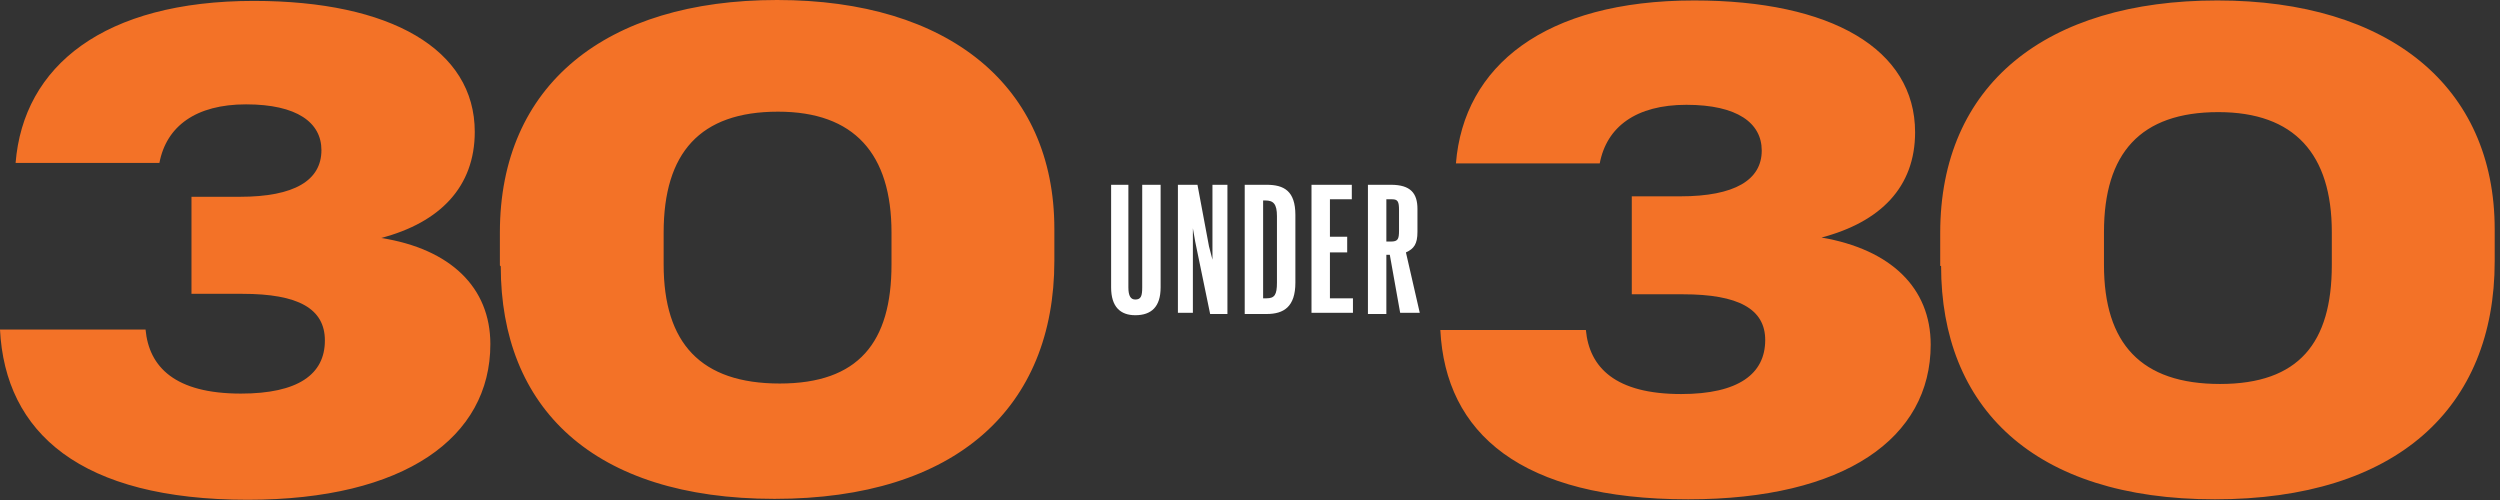
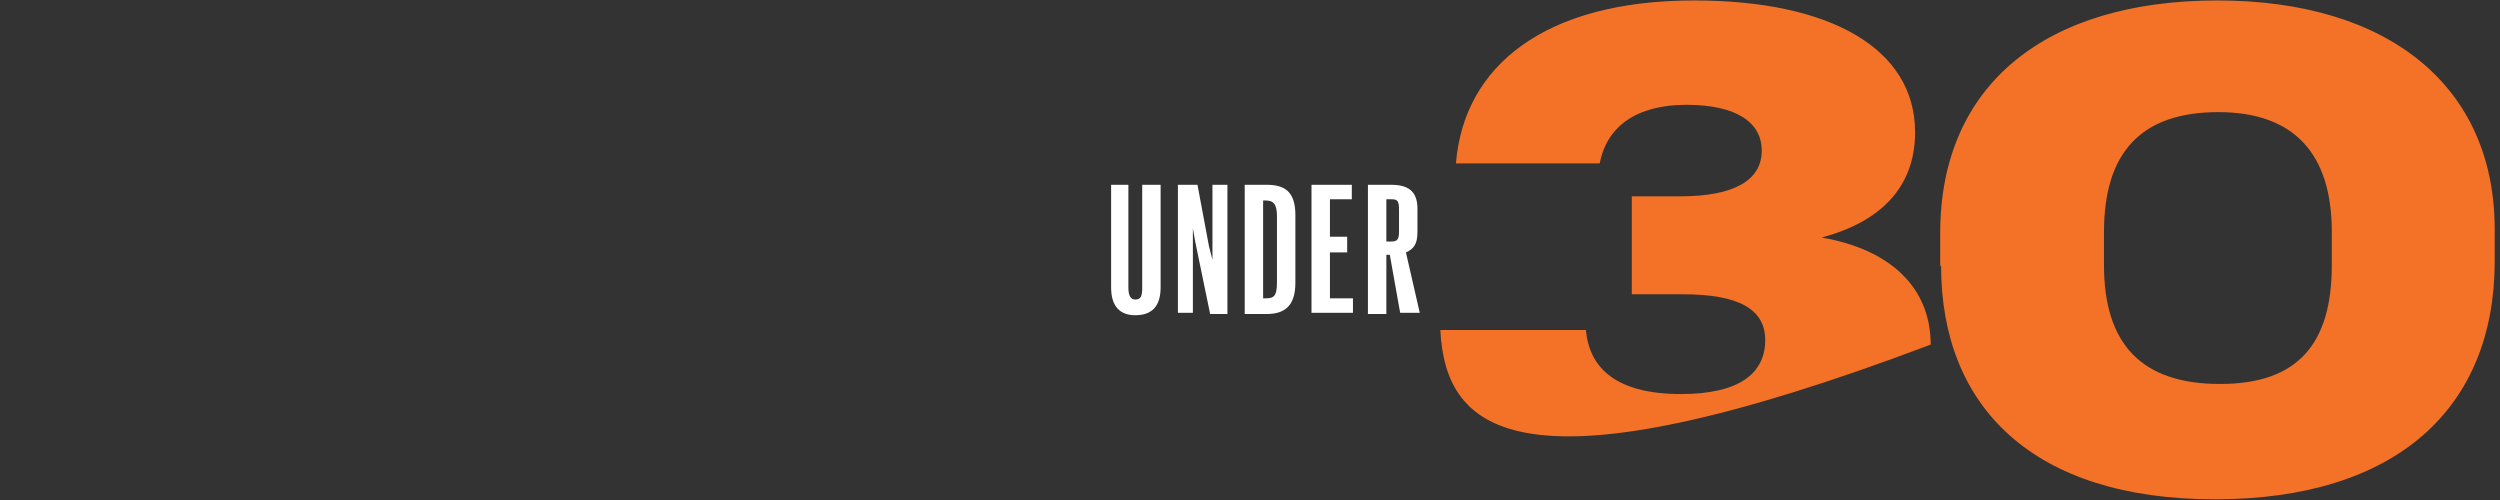
<svg xmlns="http://www.w3.org/2000/svg" width="105" height="21" viewBox="0 0 105 21" fill="none">
  <rect x="0" y="0" width="105" height="21" fill="#333333" stroke="none" />
-   <path d="M0 13.84H6.113C6.259 15.416 7.35 16.531 10.116 16.531C12.517 16.531 13.645 15.724 13.645 14.301C13.645 12.956 12.517 12.341 10.188 12.341H8.042V8.265H10.079C12.372 8.265 13.5 7.573 13.5 6.305C13.5 5.151 12.481 4.383 10.334 4.383C8.224 4.383 6.986 5.305 6.695 6.843H0.655C0.982 2.768 4.366 0.038 10.662 0.038C16.411 0.038 19.94 2.076 19.94 5.536C19.94 7.843 18.485 9.342 16.01 9.995C18.921 10.457 20.595 12.071 20.595 14.455C20.595 18.376 16.993 20.99 10.407 20.99C3.384 20.99 0.218 18.184 0 13.84ZM20.995 11.149V9.765C20.995 3.575 25.435 0 32.639 0C39.844 0 44.283 3.614 44.283 9.611V10.957C44.283 17.108 40.172 20.952 32.53 20.952C24.889 20.952 21.032 17.108 21.032 11.187L20.995 11.149ZM37.443 11.149V9.765C37.443 6.459 35.878 4.69 32.676 4.69C29.401 4.69 27.873 6.42 27.873 9.765V11.11C27.873 14.416 29.437 16.108 32.748 16.108C36.06 16.108 37.443 14.378 37.443 11.11V11.149Z" fill="#F37227" />
  <path d="M48.746 7.761V12.072C48.746 12.884 48.36 13.239 47.682 13.239C47.054 13.239 46.667 12.884 46.667 12.072V7.761H47.392V12.072C47.392 12.428 47.489 12.58 47.682 12.58C47.924 12.58 47.973 12.428 47.973 12.072V7.761H48.746ZM49.472 7.761H50.294L50.778 10.348L50.923 10.906V7.761H51.552V13.188H50.826L50.198 10.145L50.101 9.587V13.138H49.472V7.761ZM53.197 7.761C53.922 7.761 54.406 8.014 54.406 9.029V11.87C54.406 12.884 53.922 13.188 53.197 13.188H52.278V7.761H53.197ZM53.051 8.42V12.529H53.197C53.535 12.529 53.632 12.377 53.632 11.87V9.08C53.632 8.572 53.487 8.42 53.148 8.42H53.051ZM55.083 7.761H56.776V8.37H55.857V9.942H56.582V10.601H55.857V12.529H56.824V13.138H55.083V7.761ZM57.453 7.761H58.42C59.243 7.761 59.533 8.116 59.533 8.775V9.739C59.533 10.246 59.388 10.449 59.049 10.601L59.63 13.138H58.807L58.372 10.703H58.227V13.188H57.453V7.761ZM58.42 10.145C58.711 10.145 58.759 10.043 58.759 9.688V8.826C58.759 8.471 58.711 8.37 58.469 8.37H58.227V10.145H58.469H58.42Z" fill="white" />
-   <path d="M60.494 13.859H66.607C66.752 15.435 67.844 16.55 70.609 16.55C73.011 16.55 74.139 15.704 74.139 14.282C74.139 12.975 73.011 12.36 70.682 12.36H68.535V8.246H70.573C72.865 8.246 73.993 7.554 73.993 6.324C73.993 5.171 72.975 4.402 70.828 4.402C68.717 4.402 67.48 5.324 67.189 6.862H61.149C61.476 2.787 64.86 0.019 71.155 0.019C76.904 0.019 80.434 2.057 80.434 5.555C80.434 7.862 78.979 9.323 76.504 9.976C79.415 10.476 81.089 12.091 81.089 14.474C81.089 18.395 77.487 20.971 70.901 20.971C63.878 20.971 60.712 18.203 60.494 13.859ZM81.489 11.168V9.784C81.489 3.556 85.928 0.019 93.133 0.019C100.338 0.019 104.777 3.633 104.777 9.63V10.976C104.777 17.127 100.665 20.971 93.024 20.971C85.383 20.971 81.526 17.088 81.526 11.168H81.489ZM97.936 11.168V9.746C97.936 6.478 96.372 4.709 93.17 4.709C89.895 4.709 88.367 6.439 88.367 9.746V11.13C88.367 14.436 89.931 16.127 93.242 16.127C96.554 16.127 97.936 14.397 97.936 11.13V11.168Z" fill="#F37227" />
+   <path d="M60.494 13.859H66.607C66.752 15.435 67.844 16.55 70.609 16.55C73.011 16.55 74.139 15.704 74.139 14.282C74.139 12.975 73.011 12.36 70.682 12.36H68.535V8.246H70.573C72.865 8.246 73.993 7.554 73.993 6.324C73.993 5.171 72.975 4.402 70.828 4.402C68.717 4.402 67.48 5.324 67.189 6.862H61.149C61.476 2.787 64.86 0.019 71.155 0.019C76.904 0.019 80.434 2.057 80.434 5.555C80.434 7.862 78.979 9.323 76.504 9.976C79.415 10.476 81.089 12.091 81.089 14.474C63.878 20.971 60.712 18.203 60.494 13.859ZM81.489 11.168V9.784C81.489 3.556 85.928 0.019 93.133 0.019C100.338 0.019 104.777 3.633 104.777 9.63V10.976C104.777 17.127 100.665 20.971 93.024 20.971C85.383 20.971 81.526 17.088 81.526 11.168H81.489ZM97.936 11.168V9.746C97.936 6.478 96.372 4.709 93.17 4.709C89.895 4.709 88.367 6.439 88.367 9.746V11.13C88.367 14.436 89.931 16.127 93.242 16.127C96.554 16.127 97.936 14.397 97.936 11.13V11.168Z" fill="#F37227" />
</svg>